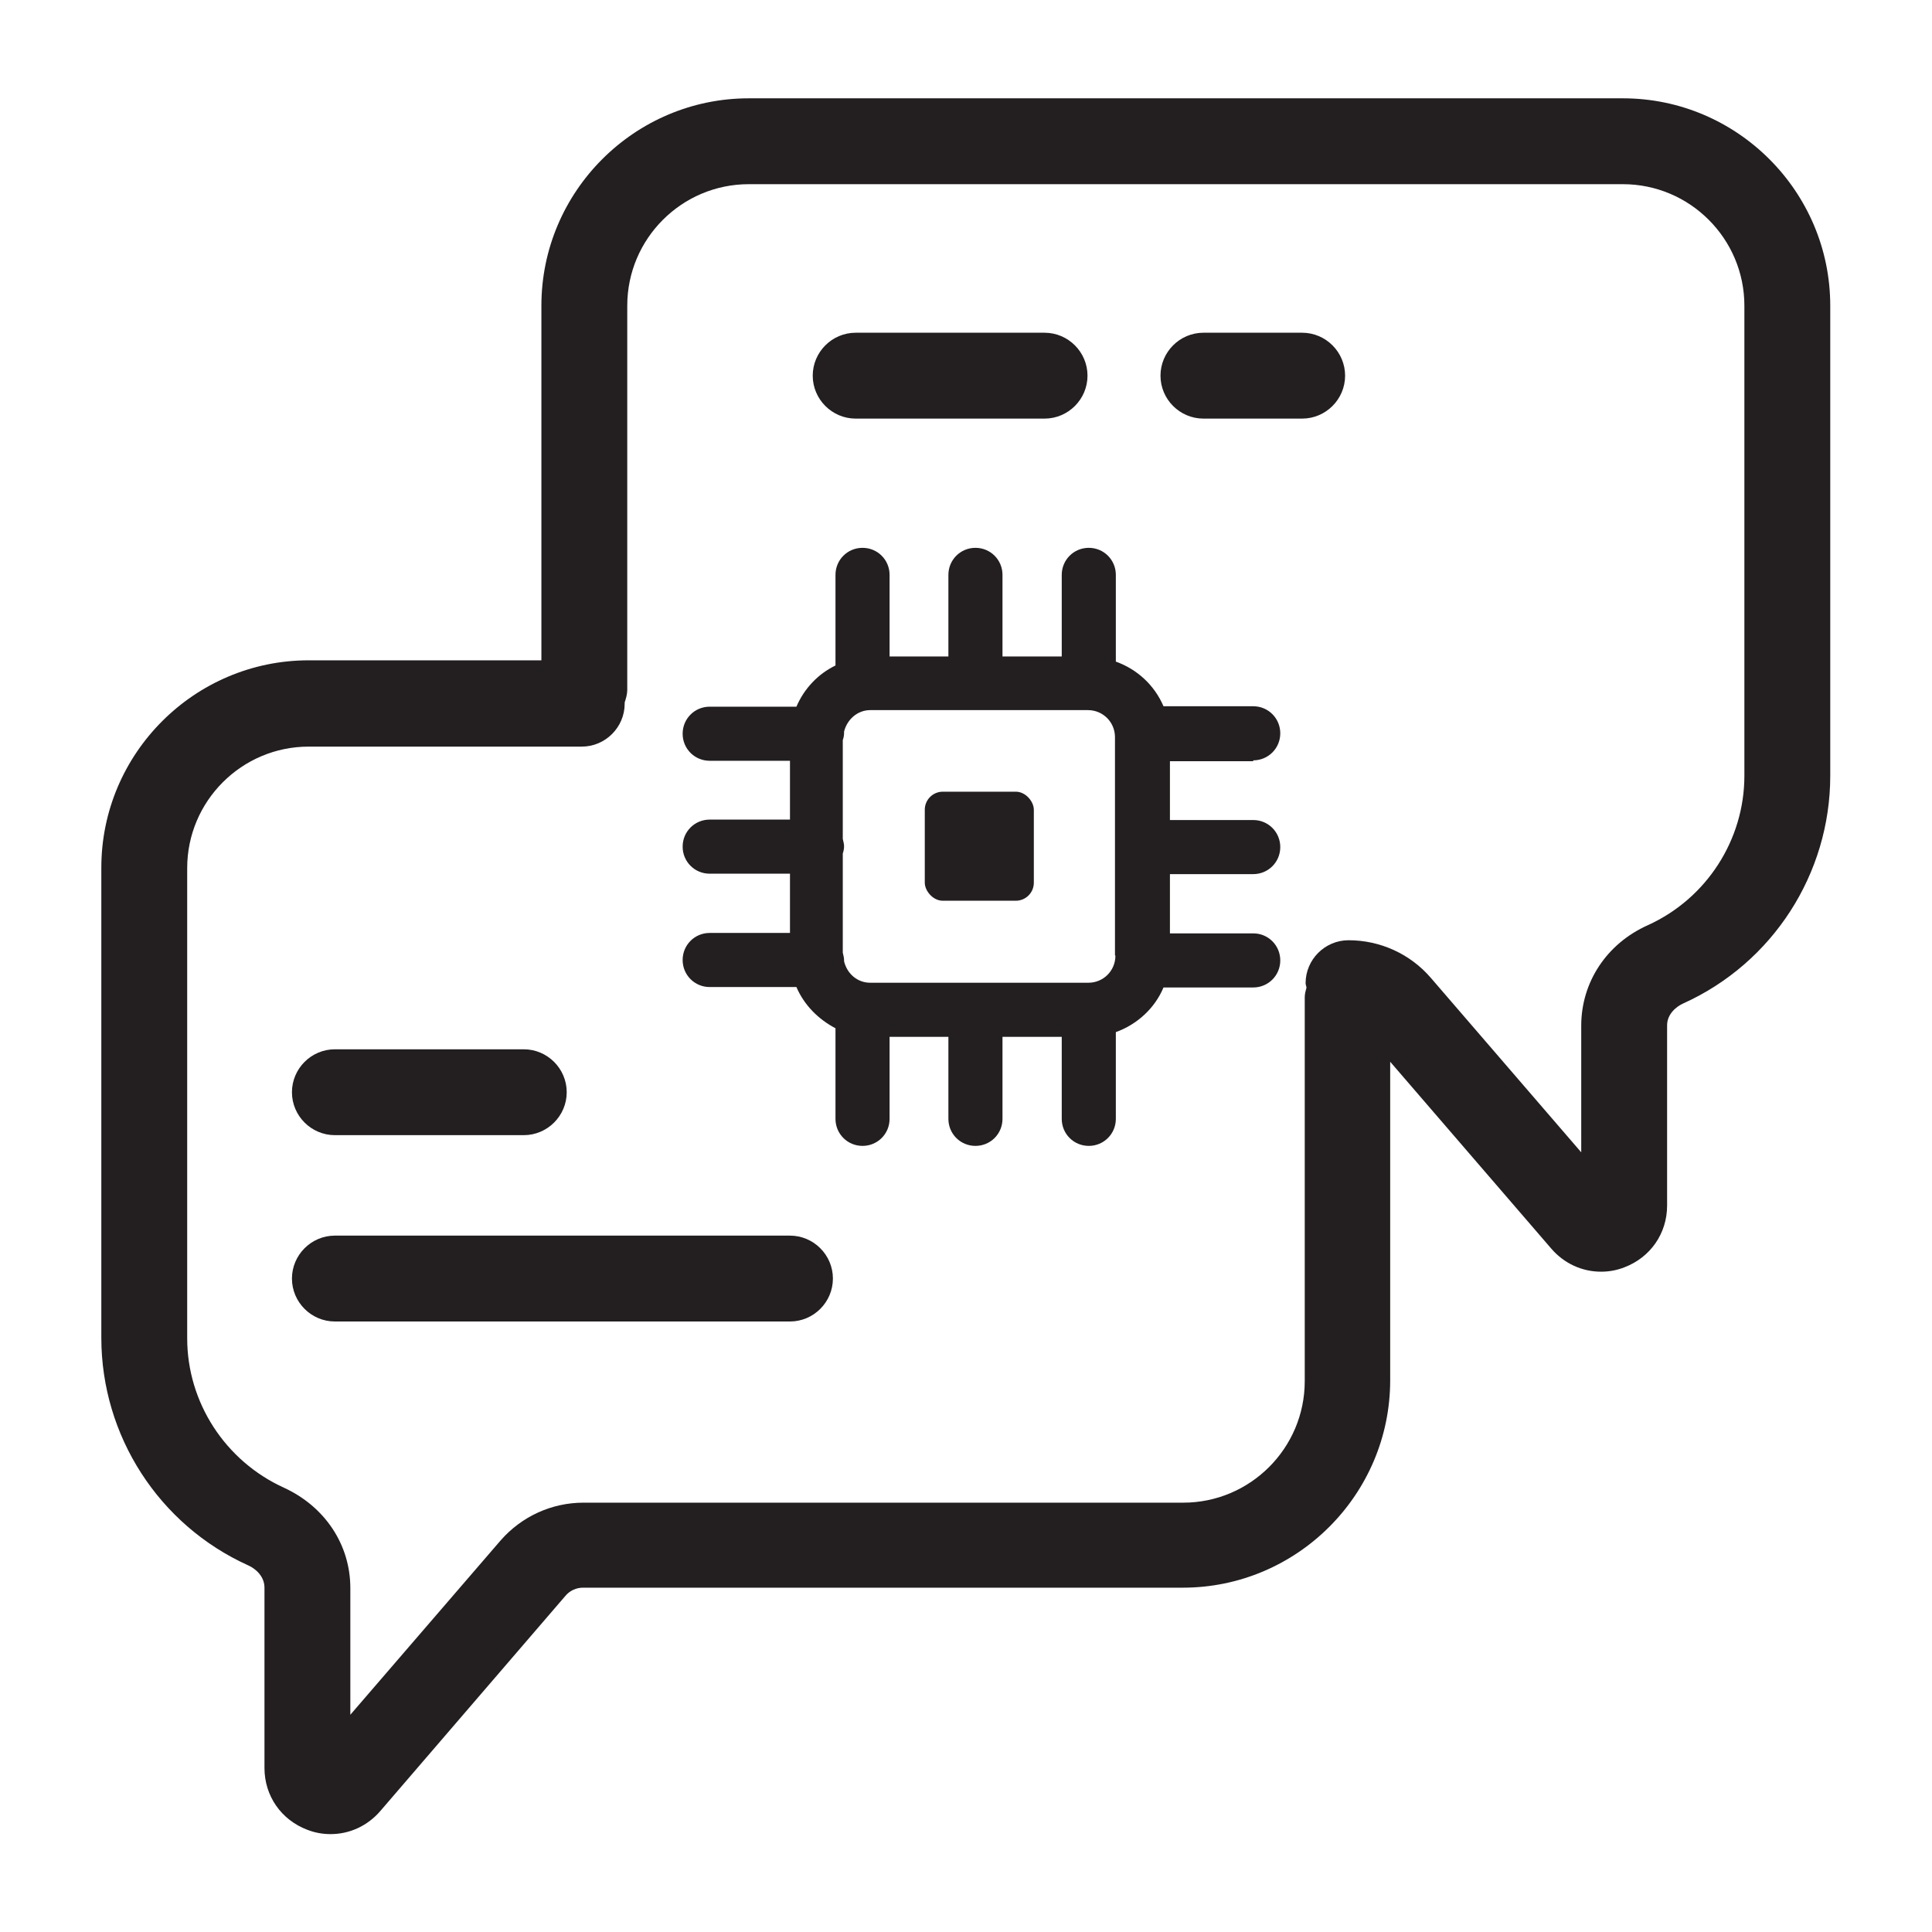
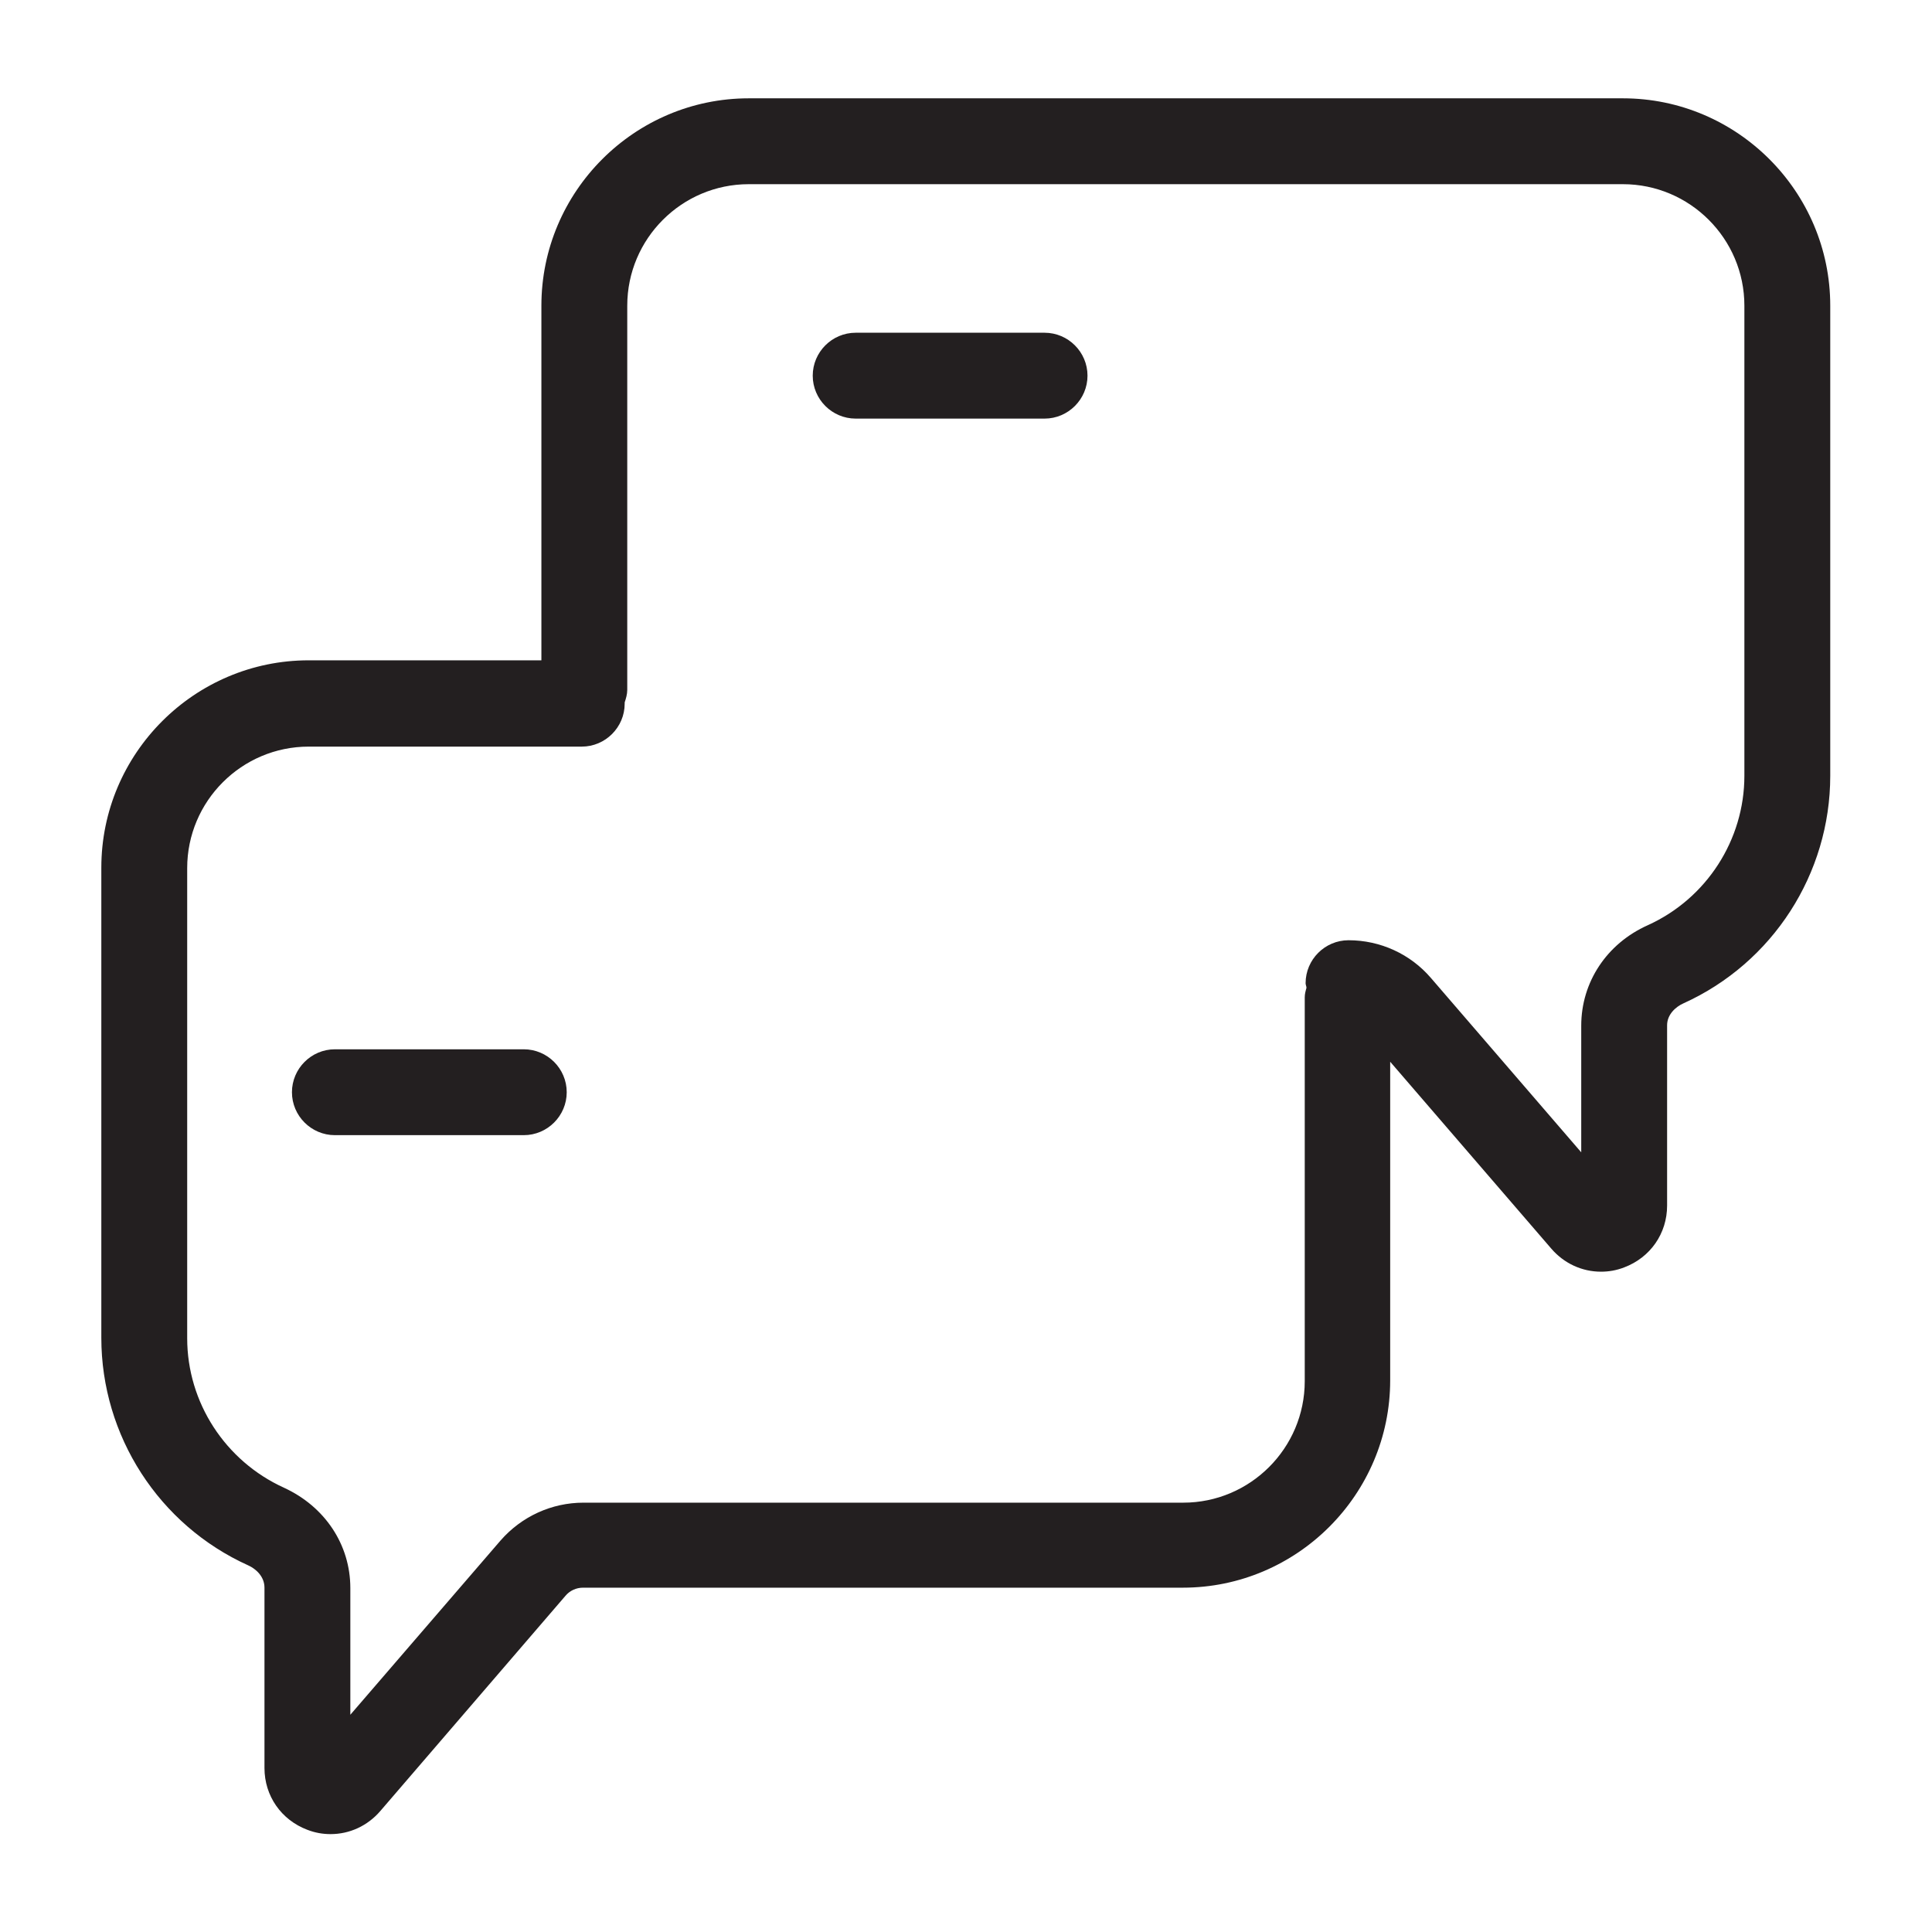
<svg xmlns="http://www.w3.org/2000/svg" id="Layer_1" viewBox="0 0 45 45">
  <path d="M37.8,2.29h-20.36c-2.66,0-4.83,2.17-4.83,4.83v8.26h-5.42c-2.66,0-4.83,2.17-4.83,4.83v10.95c0,2.28,1.34,4.36,3.42,5.3.18.08.38.26.38.52v4.2c0,.65.39,1.21,1,1.44.18.07.36.1.54.1.44,0,.86-.19,1.16-.54l4.31-5.01c.1-.12.25-.19.41-.19h13.97c2.66,0,4.83-2.17,4.83-4.83v-7.42l3.75,4.35c.3.35.72.54,1.16.54.18,0,.36-.03.54-.1.61-.23,1-.79,1-1.44v-4.2c0-.25.2-.43.38-.51,2.08-.94,3.42-3.02,3.42-5.3V7.12c0-2.66-2.17-4.83-4.83-4.83ZM40.63,18.07c0,1.49-.88,2.86-2.25,3.48-.96.43-1.55,1.33-1.55,2.34v2.95l-3.5-4.06c-.48-.56-1.18-.88-1.92-.88h0c-.55,0-1,.45-1,1,0,.04.02.07.02.11-.02.07-.04.14-.04.22v8.94c0,1.56-1.27,2.83-2.83,2.83h-13.97c-.74,0-1.44.32-1.93.88l-3.5,4.06v-2.95c0-1.01-.59-1.9-1.55-2.34-1.36-.62-2.25-1.98-2.25-3.48v-10.95c0-1.56,1.27-2.83,2.83-2.83h6.36c.55,0,1-.45,1-1,0-.01,0-.02,0-.03.03-.09.06-.19.06-.29V7.12c0-1.56,1.27-2.83,2.83-2.83h20.36c1.56,0,2.83,1.27,2.83,2.83v10.95Z" style="fill:#231f20;" />
-   <path d="M29.19,17.71c.35,0,.63-.28.63-.63s-.28-.63-.63-.63h-2.09c-.21-.49-.61-.86-1.11-1.04v-2.02c0-.35-.28-.63-.63-.63s-.63.28-.63.63v1.9h-1.38v-1.9c0-.35-.28-.63-.63-.63s-.63.28-.63.63v1.9h-1.37v-1.9c0-.35-.28-.63-.63-.63s-.63.28-.63.63v2.11c-.41.2-.73.54-.91.96h-2.02c-.35,0-.63.28-.63.63s.28.63.63.63h1.87v1.37h-1.87c-.35,0-.63.28-.63.63s.28.63.63.63h1.87v1.38h-1.87c-.35,0-.63.28-.63.63s.28.63.63.63h2.02c.18.42.51.75.91.96v2.11c0,.35.28.63.63.63s.63-.28.63-.63v-1.91h1.37v1.91c0,.35.28.63.63.63s.63-.28.63-.63v-1.91h1.38v1.91c0,.35.28.63.63.63s.63-.28.63-.63v-2.02c.5-.18.91-.56,1.11-1.04h2.09c.35,0,.63-.28.63-.63s-.28-.63-.63-.63h-1.94v-1.38h1.94c.35,0,.63-.28.63-.63s-.28-.63-.63-.63h-1.94v-1.37h1.94ZM25.98,22.26c0,.35-.28.63-.63.63h-5.08c-.3,0-.54-.21-.61-.5,0-.01,0-.02,0-.03,0-.06-.02-.12-.03-.17v-2.31c.02-.06.03-.11.03-.17s-.02-.12-.03-.17v-2.3c.02-.06.03-.11.03-.17,0-.01,0-.02,0-.03.07-.28.31-.5.61-.5h2.43s0,0,0,0,0,0,0,0h2.64c.35,0,.63.28.63.63v5.08Z" style="fill:#231f20;" />
-   <rect x="21.54" y="18.44" width="2.54" height="2.54" rx=".42" ry=".42" style="fill:#231f20;" />
  <path d="M7.8,26.44h4.4c.55,0,1-.45,1-1s-.45-1-1-1h-4.4c-.55,0-1,.45-1,1s.45,1,1,1Z" style="fill:#231f20;" />
-   <path d="M18.4,28.78H7.8c-.55,0-1,.45-1,1s.45,1,1,1h10.6c.55,0,1-.45,1-1s-.45-1-1-1Z" style="fill:#231f20;" />
  <path d="M19.93,9.75h4.4c.55,0,1-.45,1-1s-.45-1-1-1h-4.4c-.55,0-1,.45-1,1s.45,1,1,1Z" style="fill:#231f20;" />
-   <path d="M30.33,7.75h-2.3c-.55,0-1,.45-1,1s.45,1,1,1h2.3c.55,0,1-.45,1-1s-.45-1-1-1Z" style="fill:#231f20;" />
</svg>